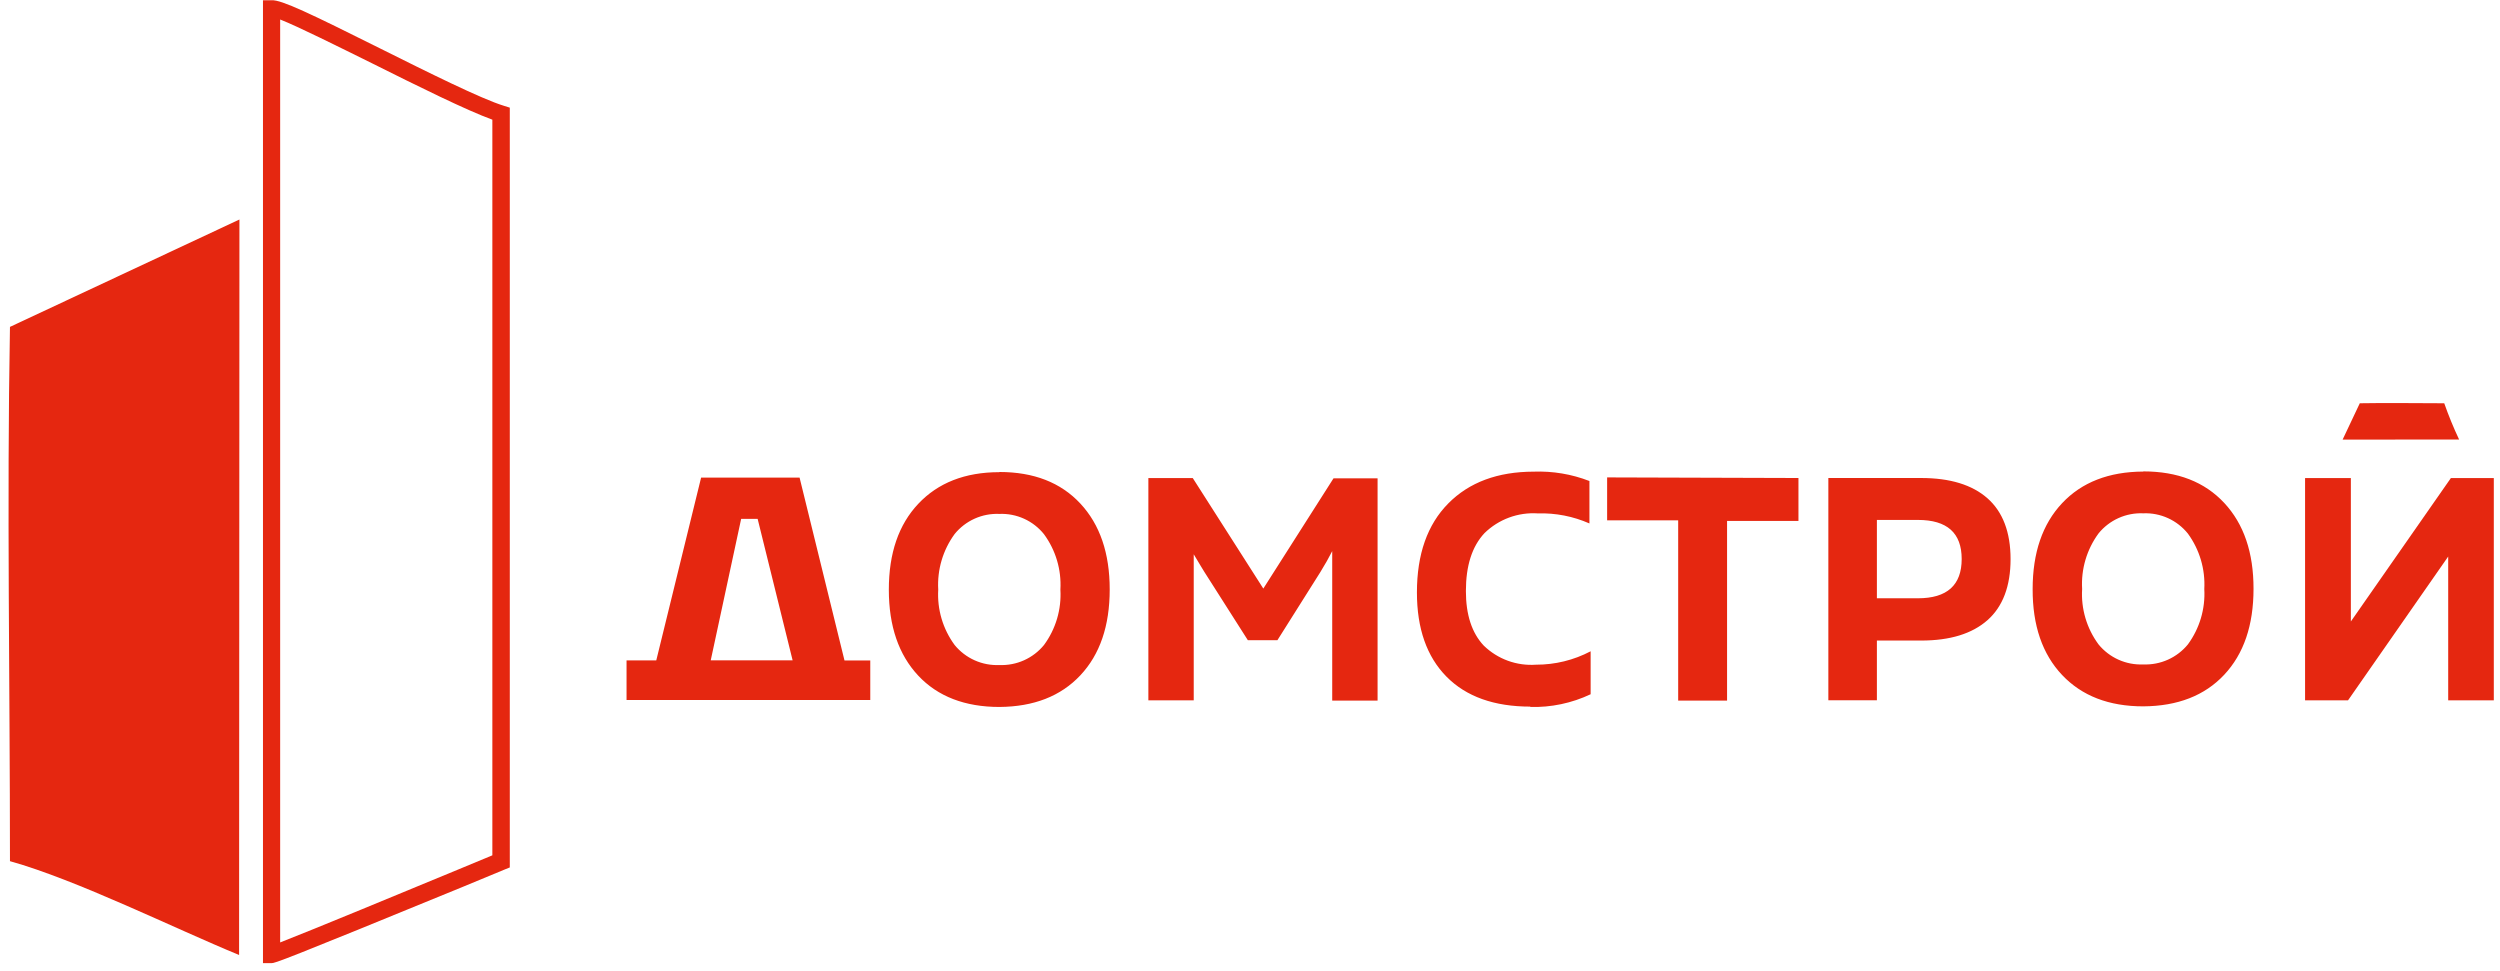
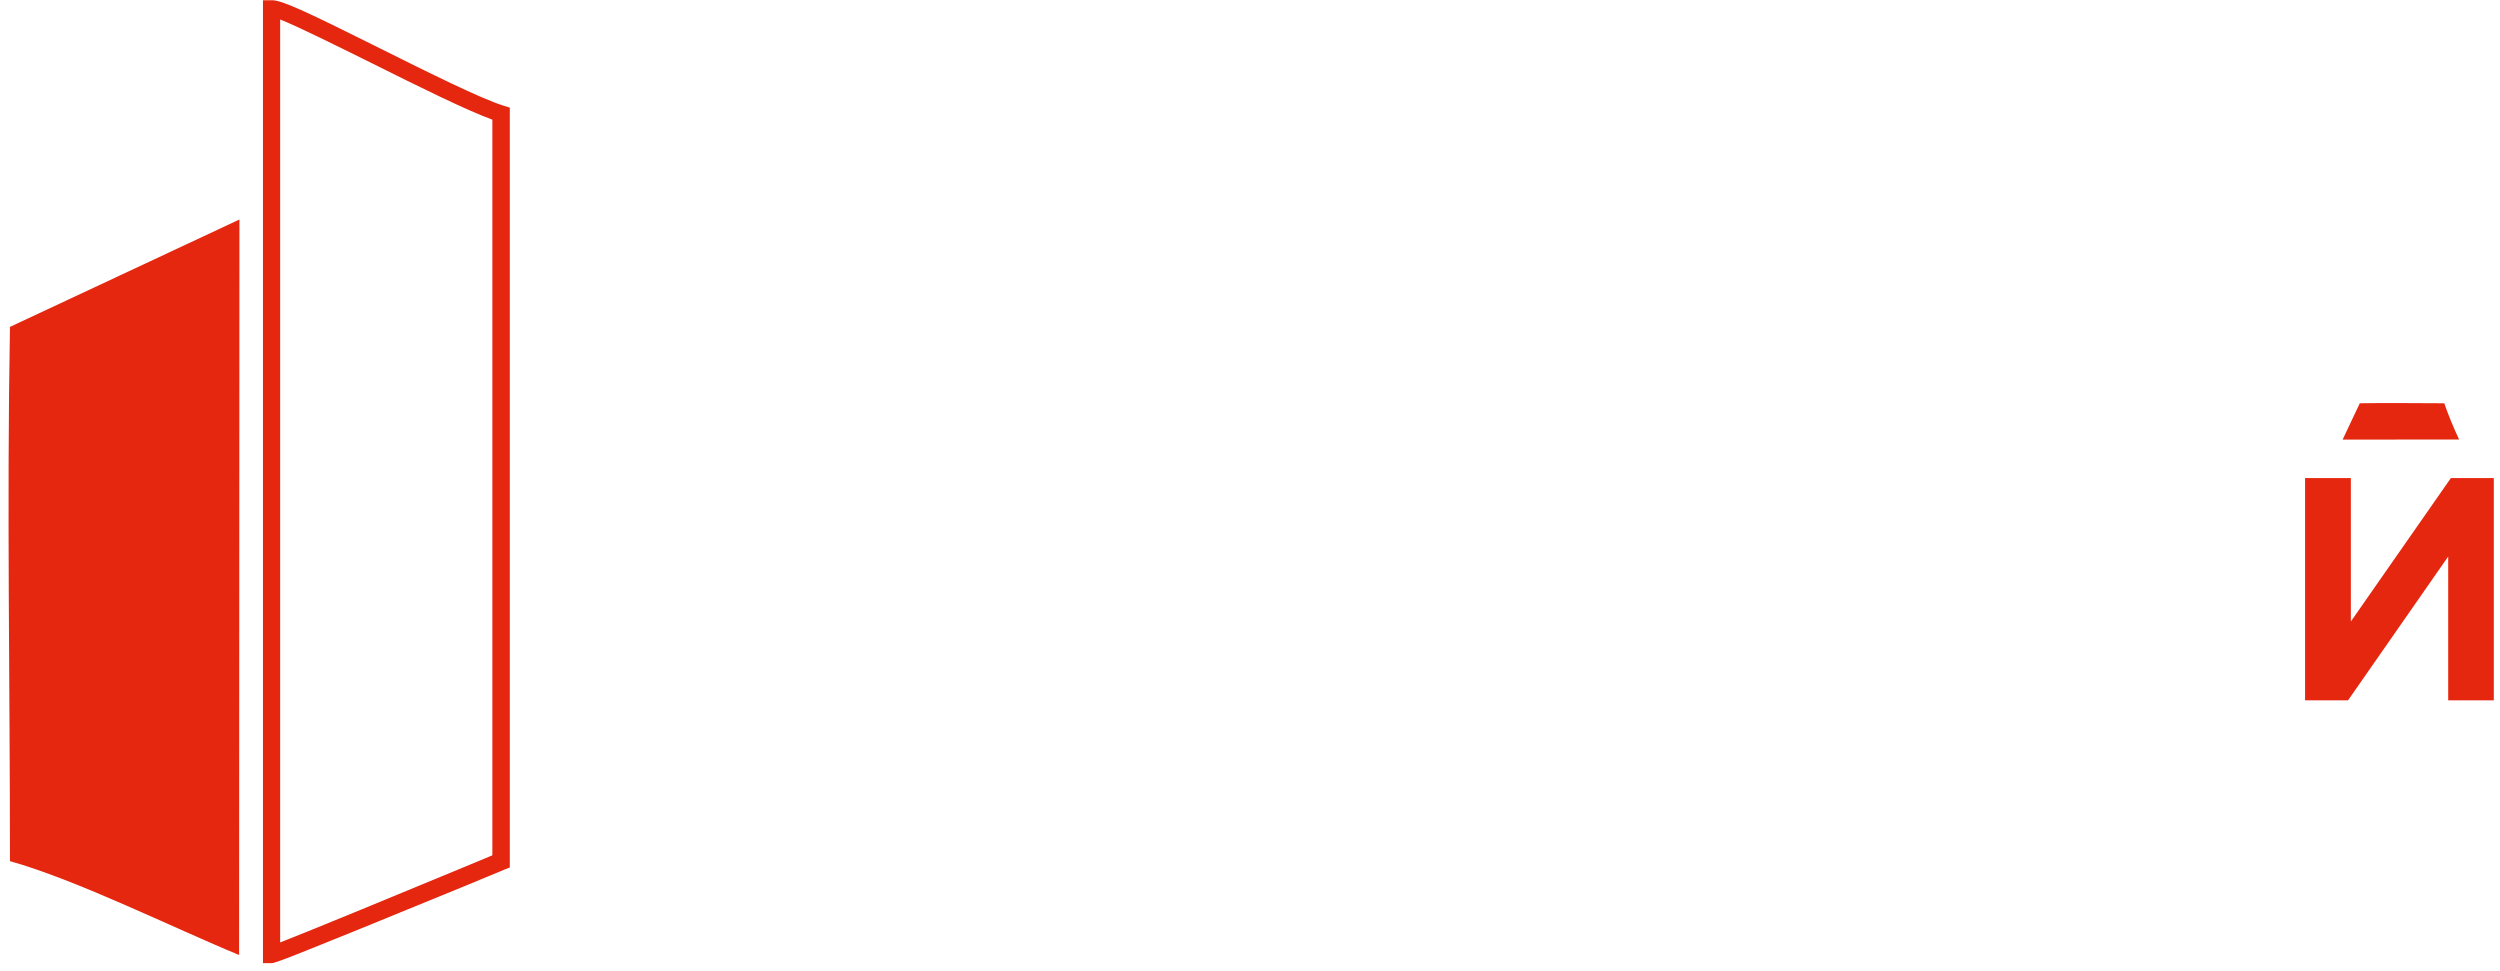
<svg xmlns="http://www.w3.org/2000/svg" width="291" height="113" viewBox="0 0 291 113" fill="none">
  <path d="M31.61 112.11H30.61V0.03H31.61C32.75 -0.05 36.17 1.61 44.25 5.64C49.76 8.39 56 11.5 58.64 12.31L59.34 12.53V100.97L58.72 101.22L54.04 103.16C32.79 111.88 32.01 112.11 31.61 112.11ZM32.61 2.27V109.7C36.34 108.25 47.47 103.64 53.24 101.25L57.31 99.56V13.93C54.31 12.84 48.71 10.07 43.31 7.37C39.38 5.43 34.7 3.09 32.61 2.27Z" fill="#E52710" />
  <path fill-rule="evenodd" clip-rule="evenodd" d="M27.87 25.55L1.16 38.05C0.79 58.68 1.16 79.59 1.16 100.24C8.93 102.41 20.27 108.05 27.83 111.16L27.87 25.55Z" fill="#E52710" />
  <path fill-rule="evenodd" clip-rule="evenodd" d="M272.68 51.17L274.68 46.94C277.94 46.88 281.25 46.94 284.51 46.94C285.013 48.376 285.59 49.784 286.24 51.16L272.68 51.17Z" fill="#E52710" />
-   <path d="M249.48 59.75C248.489 59.706 247.502 59.895 246.597 60.301C245.692 60.708 244.895 61.32 244.27 62.09C242.899 63.958 242.223 66.247 242.36 68.56C242.219 70.868 242.895 73.151 244.27 75.01C244.897 75.777 245.695 76.387 246.599 76.791C247.504 77.196 248.49 77.384 249.48 77.34C250.466 77.38 251.448 77.19 252.349 76.786C253.25 76.381 254.044 75.773 254.67 75.01C256.037 73.147 256.712 70.867 256.58 68.56C256.707 66.254 256.032 63.975 254.67 62.11C254.05 61.338 253.258 60.722 252.356 60.312C251.455 59.902 250.469 59.709 249.48 59.75M249.48 54.87C253.48 54.87 256.62 56.093 258.9 58.54C261.18 60.987 262.317 64.32 262.31 68.54C262.31 72.78 261.173 76.113 258.9 78.54C256.627 80.967 253.487 82.193 249.48 82.22C245.48 82.22 242.33 81.003 240.03 78.57C237.73 76.137 236.587 72.803 236.6 68.57C236.6 64.337 237.743 61.003 240.03 58.57C242.317 56.137 245.467 54.91 249.48 54.89M223.25 69.64C226.64 69.64 228.34 68.11 228.34 65.07C228.34 62.03 226.64 60.52 223.25 60.52H218.47V69.64H223.25ZM223.62 55.64C226.98 55.64 229.56 56.43 231.34 58C233.12 59.57 234.03 61.94 234.03 65.08C234.03 68.22 233.13 70.61 231.34 72.19C229.55 73.77 226.98 74.56 223.62 74.56H218.47V81.51H212.82V55.64H223.62ZM209.34 55.64V60.64H201.03V81.55H195.34V60.57H187.07V55.57L209.34 55.64ZM178.15 82.25C173.923 82.25 170.663 81.087 168.37 78.76C166.077 76.433 164.93 73.167 164.93 68.96C164.93 64.513 166.147 61.06 168.58 58.6C171.013 56.14 174.327 54.907 178.52 54.9C180.735 54.818 182.943 55.189 185.01 55.99V60.93C183.122 60.098 181.072 59.698 179.01 59.76C177.87 59.684 176.726 59.849 175.654 60.245C174.582 60.642 173.606 61.26 172.79 62.06C171.35 63.6 170.63 65.84 170.63 68.8C170.63 71.56 171.323 73.677 172.71 75.15C173.51 75.927 174.465 76.527 175.513 76.91C176.561 77.292 177.677 77.449 178.79 77.37C181.005 77.376 183.189 76.841 185.15 75.81V80.81C182.95 81.852 180.534 82.359 178.1 82.29M155.22 55.68H160.35V81.55H155.07V66.55V64.15C154.7 64.88 154.24 65.7 153.69 66.59L148.69 74.52H145.25L140.2 66.59C140.02 66.32 139.6 65.59 138.95 64.52V66.52V81.52H133.67V55.65H138.84L147.05 68.51L155.22 55.68ZM116.33 59.82C115.339 59.776 114.352 59.965 113.447 60.371C112.542 60.778 111.745 61.39 111.12 62.16C109.753 64.03 109.078 66.317 109.21 68.63C109.074 70.937 109.75 73.219 111.12 75.08C111.747 75.847 112.545 76.457 113.449 76.861C114.354 77.266 115.34 77.454 116.33 77.41C117.316 77.45 118.298 77.26 119.199 76.856C120.1 76.451 120.894 75.844 121.52 75.08C122.891 73.22 123.567 70.937 123.43 68.63C123.564 66.323 122.888 64.042 121.52 62.18C120.9 61.408 120.108 60.792 119.206 60.382C118.305 59.972 117.319 59.779 116.33 59.82M116.33 54.94C120.33 54.94 123.47 56.163 125.75 58.61C128.03 61.057 129.17 64.39 129.17 68.61C129.17 72.85 128.03 76.183 125.75 78.61C123.47 81.037 120.33 82.263 116.33 82.29C112.33 82.29 109.15 81.07 106.88 78.64C104.61 76.21 103.46 72.89 103.46 68.64C103.46 64.39 104.6 61.07 106.89 58.64C109.18 56.21 112.32 54.96 116.33 54.96" fill="#E52710" />
  <path d="M284.97 81.52H290.28V55.65H285.28L273.64 72.34C273.64 71.71 273.64 70.76 273.64 69.5V55.65H268.31V81.52H273.31L284.97 64.78C284.97 65.12 284.97 66.12 284.97 67.78V81.52Z" fill="#E52710" />
-   <path d="M86.27 60.4L82.73 76.86H92.26L88.19 60.4H86.27ZM81.61 55.59H93.07L98.3 76.88H101.3V81.48H72.93V76.87H76.39L81.61 55.59Z" fill="#E52710" />
</svg>